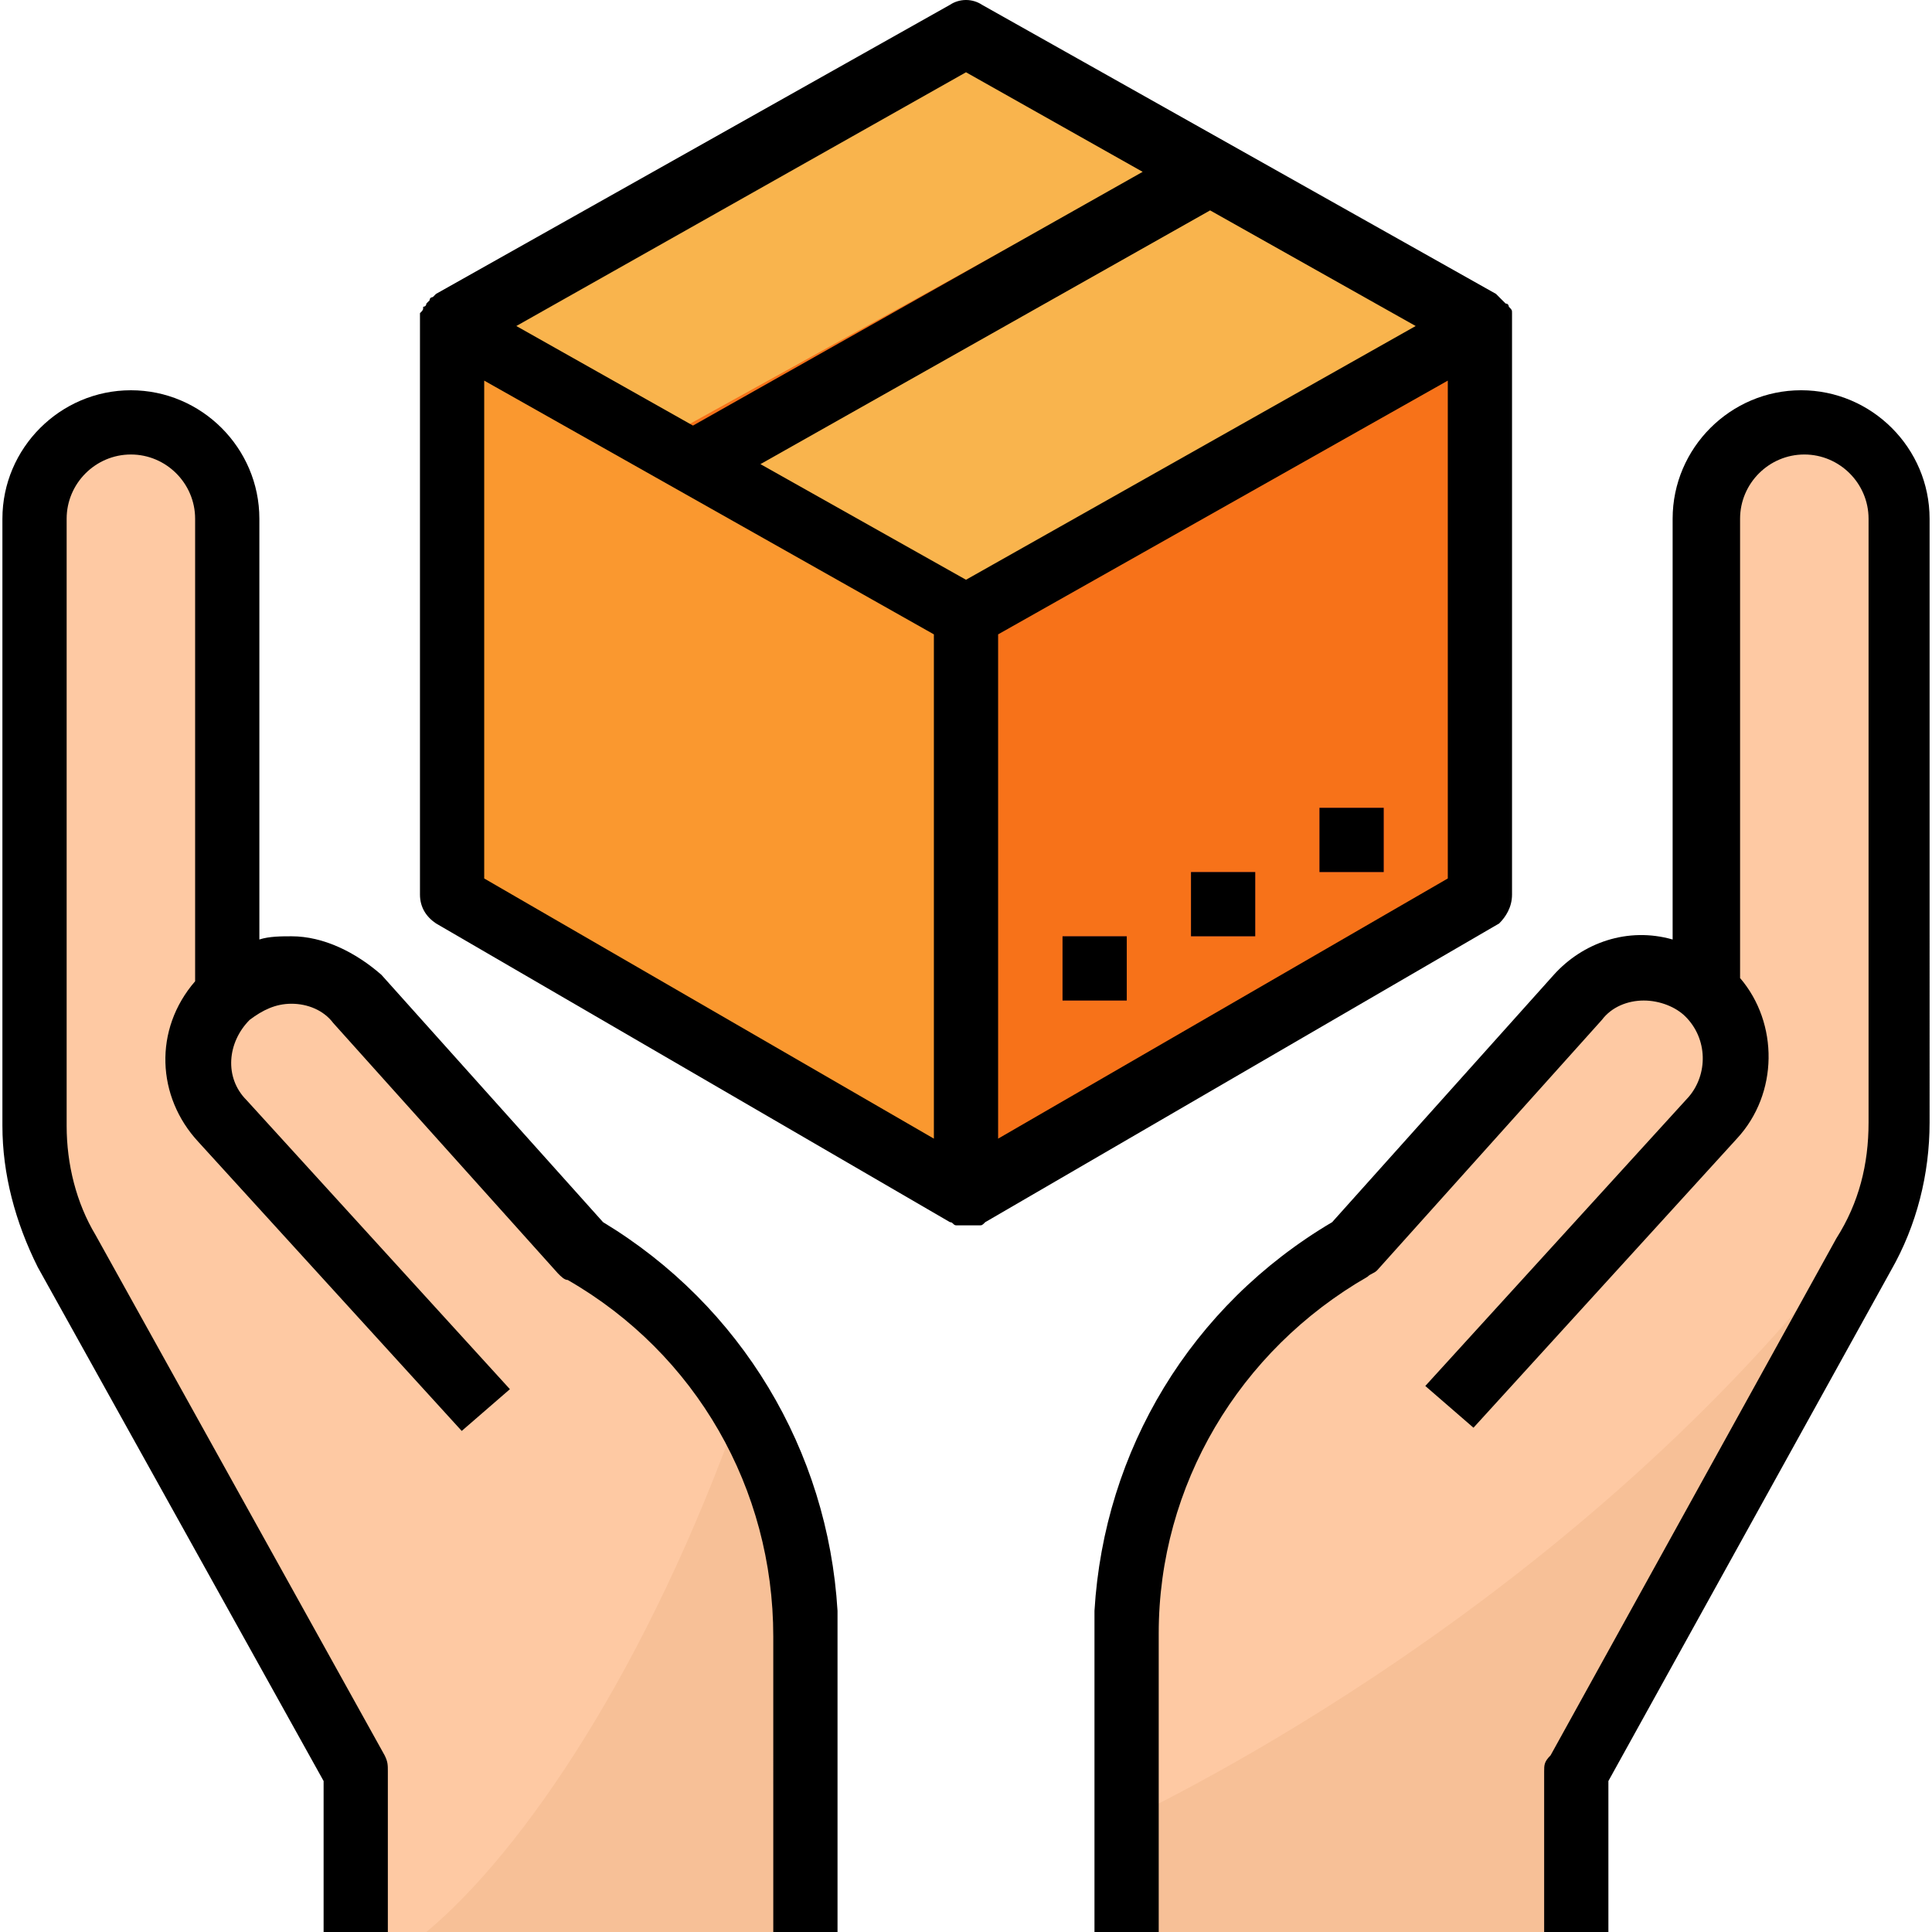
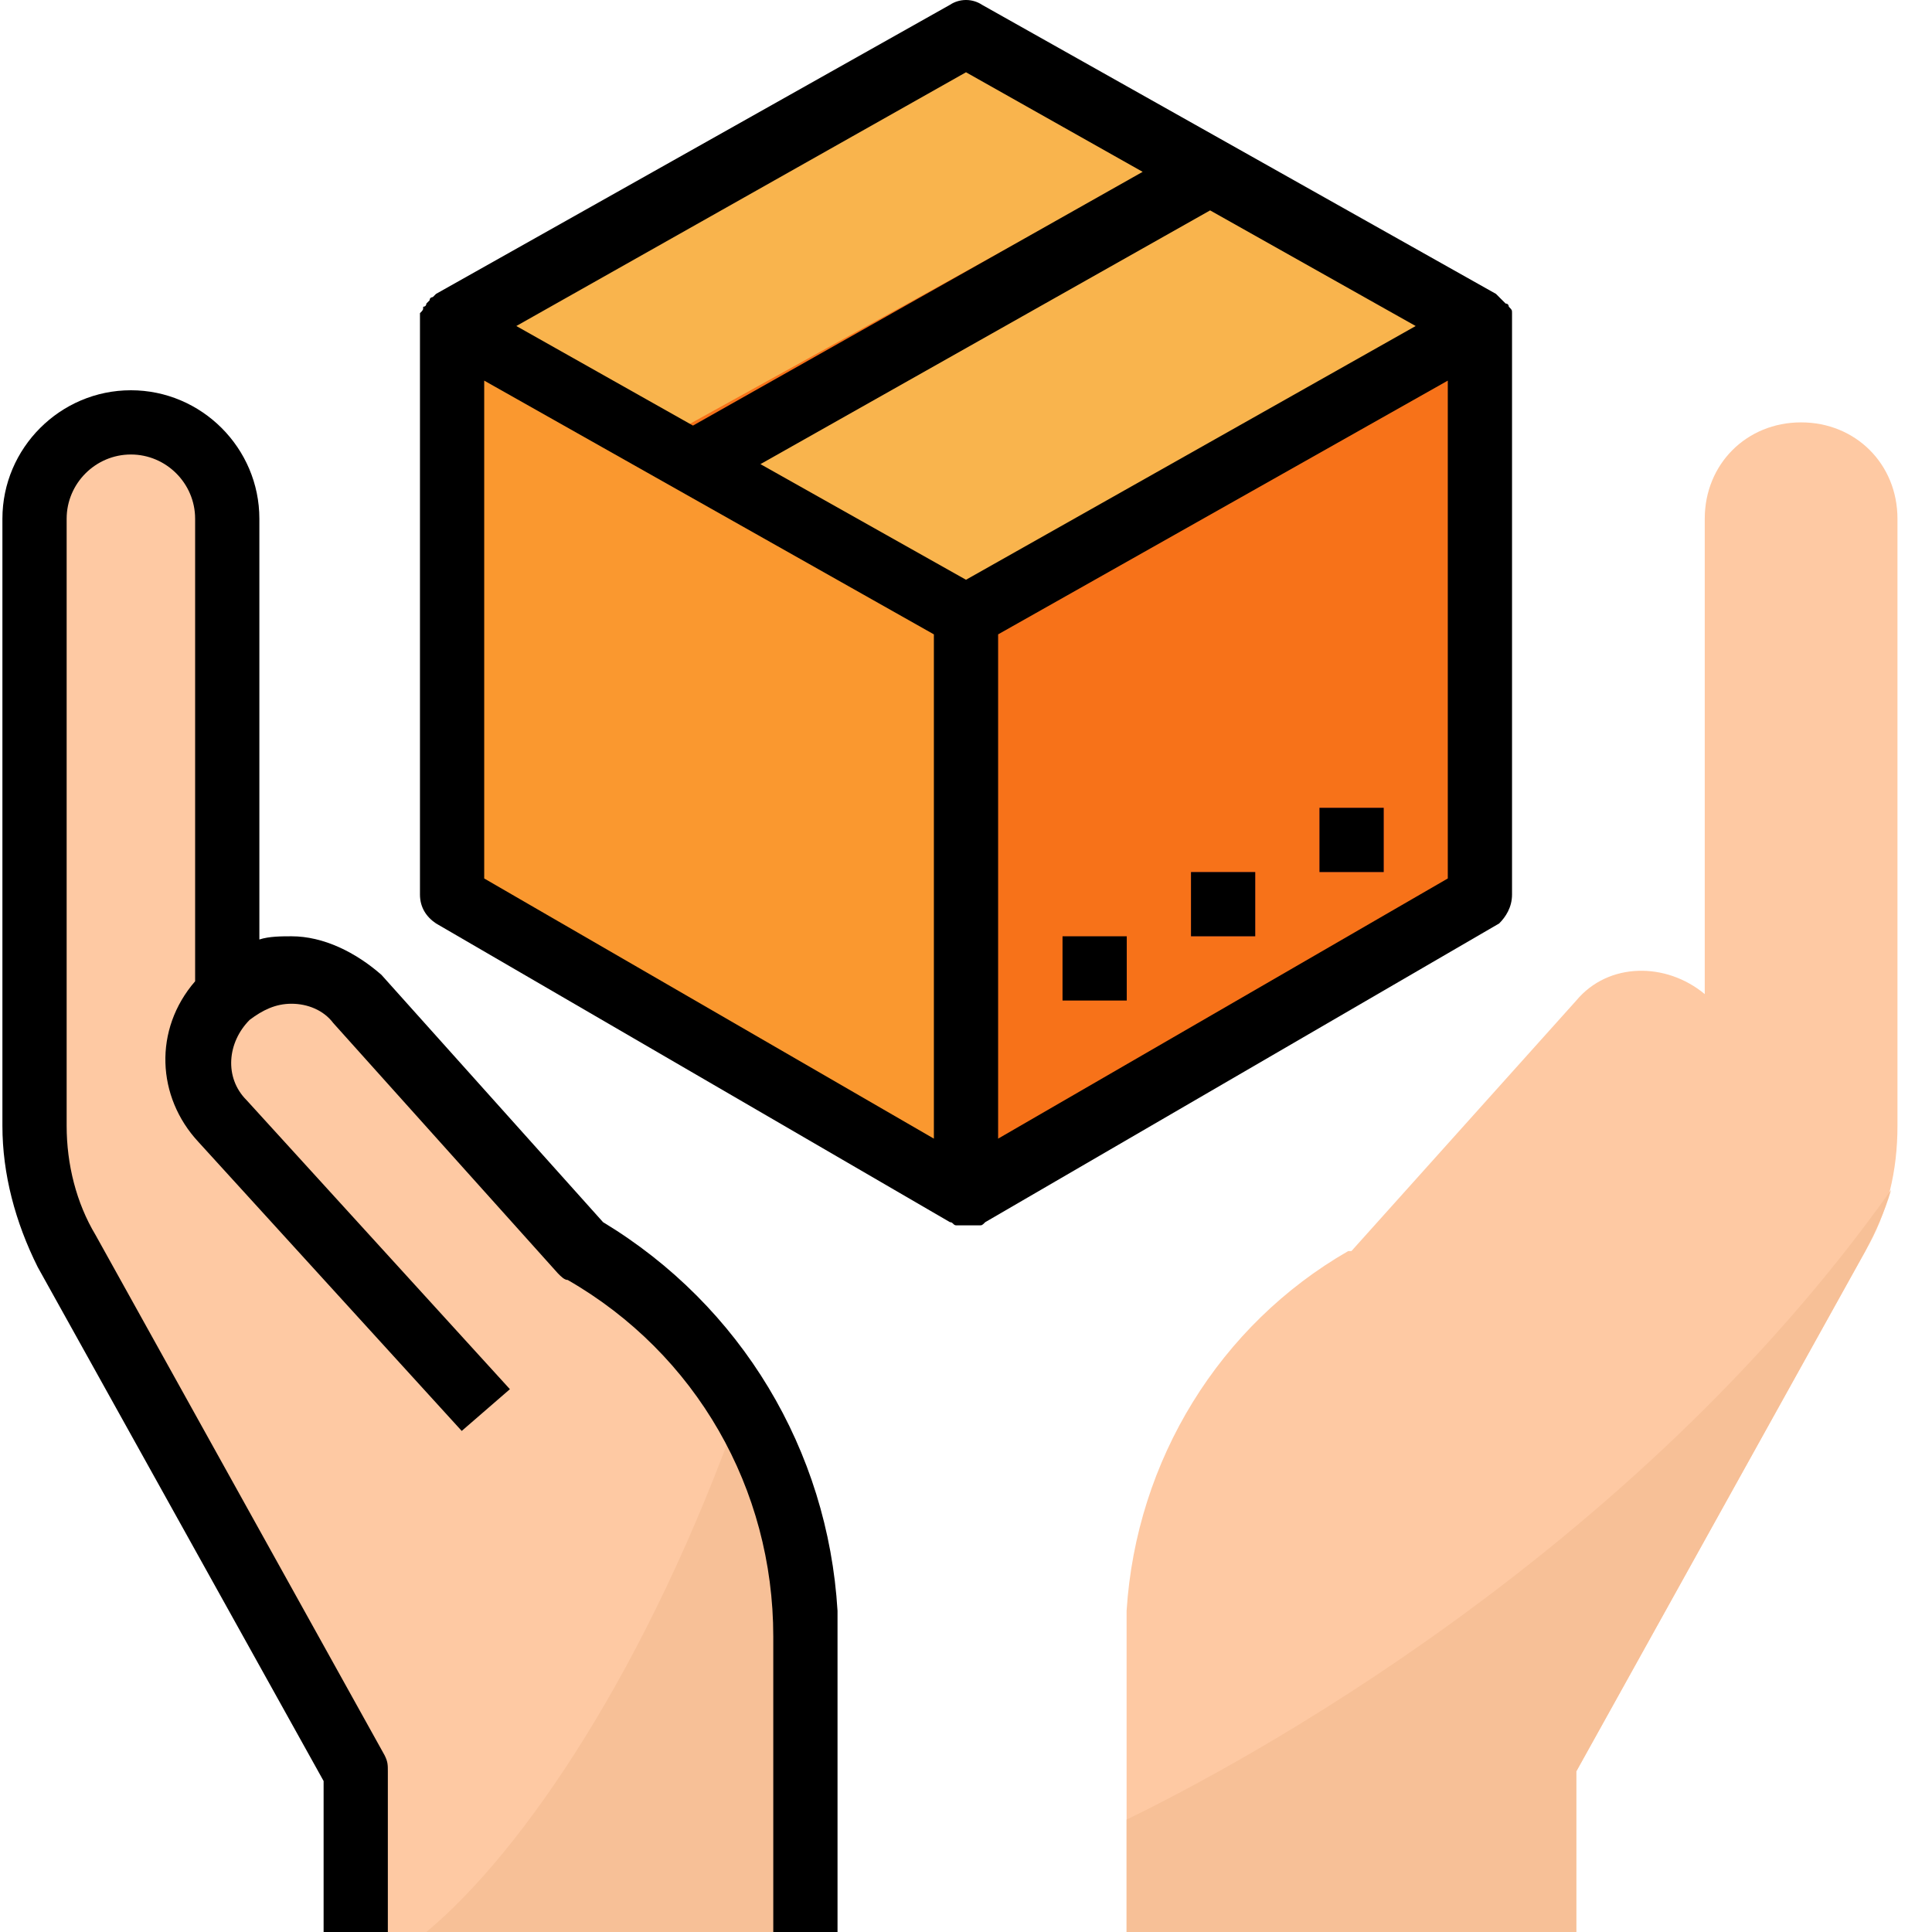
<svg xmlns="http://www.w3.org/2000/svg" xml:space="preserve" style="enable-background:new 0 0 512 512;" viewBox="0 0 512 512" y="0px" x="0px" id="Capa_1" version="1.1">
  <path d="M213.44,426.879c-2.554-40.007-24.685-75.757-58.733-95.335h-0.851L94.271,265.15  c-8.512-10.214-23.834-10.214-34.048-1.702l0,0V137.47c0-14.47-11.066-25.536-25.536-25.536S9.151,122.999,9.151,137.47v160.878  c0,11.917,2.554,22.983,8.512,33.197L94.271,469.44V512H213.44V426.879L213.44,426.879z" style="fill:#FEC9A3;" />
  <polygon points="119.807,86.397 256,9.789 392.193,86.397 256,163.006" style="fill:#F9B44D;" />
  <polygon points="119.807,237.061 256,316.223 256,163.006 119.807,86.397" style="fill:#FA982F;" />
  <polygon points="256,163.006 256,316.223 392.193,237.061 392.193,86.397" style="fill:#F77219;" />
  <g>
    <rect height="17.024" width="17.024" style="fill:#E8594A;" y="214.078" x="349.675" />
    <rect height="17.024" width="17.024" style="fill:#E8594A;" y="231.102" x="315.627" />
-     <rect height="17.024" width="17.024" style="fill:#E8594A;" y="248.126" x="281.579" />
  </g>
  <path d="M298.56,426.879c2.554-40.007,24.685-75.757,58.733-95.335h0.851l59.584-66.394  c8.512-10.214,23.834-10.214,34.048-1.702l0,0V137.47c0-14.47,11.066-25.536,25.536-25.536s25.536,11.066,25.536,25.536v160.878  c0,11.917-2.554,22.983-8.512,33.197L417.729,469.44V512H298.56V426.879L298.56,426.879z" style="fill:#FEC9A3;" />
  <polygon points="311.328,41.283 174.284,117.041 192.16,127.255 329.204,50.647" style="fill:#F77219;" />
  <g>
    <path d="M196.416,372.402C171.731,442.201,138.534,490.72,112.998,512H213.44v-85.121l0,0   C212.589,407.302,206.63,388.575,196.416,372.402z" style="fill:#F7C097;" />
    <path d="M298.56,482.208V512h119.169v-42.56l76.608-137.895c2.554-5.107,5.107-10.214,6.81-16.173   C432.2,412.409,328.353,467.737,298.56,482.208z" style="fill:#F7C097;" />
  </g>
  <path d="M85.759,471.993V512h17.024v-42.56c0-1.702,0-2.554-0.851-4.256L25.323,327.288c-5.107-8.512-7.661-18.727-7.661-28.941  V137.47c0-9.363,7.661-17.024,17.024-17.024s17.024,7.661,17.024,17.024v122.574c-11.066,12.768-10.214,30.643,0.851,42.56  l69.799,76.608l12.768-11.066L65.33,291.538c-5.958-5.958-5.107-15.322,0.851-21.28c3.405-2.554,6.81-4.256,11.066-4.256  c4.256,0,8.512,1.702,11.066,5.107l59.584,66.394c0.851,0.851,1.702,1.702,2.554,1.702c34.048,19.578,54.477,55.328,54.477,94.484  V512h17.024v-85.121l0,0c-2.554-42.56-25.536-80.864-62.138-102.996l-58.733-65.543c-6.81-5.958-15.322-10.214-23.834-10.214  c-2.554,0-5.958,0-8.512,0.851V137.47c0-18.727-15.322-34.048-34.048-34.048S0.638,118.743,0.638,137.47v160.878  c0,12.768,3.405,25.536,9.363,37.453L85.759,471.993z" />
-   <path d="M477.313,103.421c-18.727,0-34.048,15.322-34.048,34.048v111.508c-11.917-3.405-23.834,0.851-31.495,9.363l-58.733,65.543  c-37.453,22.131-60.436,60.436-62.989,102.996l0,0V512h17.024v-79.162c0-39.155,21.28-74.906,55.328-94.484  c0.851-0.851,1.702-0.851,2.554-1.702l59.584-66.394c2.554-3.405,6.81-5.107,11.066-5.107c4.256,0,8.512,1.702,11.066,4.256  c5.958,5.958,5.958,15.322,0.851,21.28l-69.799,76.608l12.768,11.066l69.799-76.608c11.066-11.917,11.066-30.643,0.851-42.56V137.47  c0-9.363,7.661-17.024,17.024-17.024s17.024,7.661,17.024,17.024v160.027c0,11.066-2.554,21.28-8.512,30.643l-75.757,137.044  c-1.702,1.702-1.702,2.554-1.702,4.256V512h17.024v-40.007l74.906-135.342c6.81-11.917,10.214-25.536,10.214-39.155V137.47  C511.362,118.743,496.04,103.421,477.313,103.421z" />
  <path d="M400.705,237.061V86.397c0-0.851,0-1.702,0-2.554v-0.851c0-0.851,0-0.851-0.851-1.702c0,0,0-0.851-0.851-0.851l-0.851-0.851  c0,0,0,0-0.851-0.851l-0.851-0.851l0,0l0,0L260.256,1.277c-2.554-1.702-5.958-1.702-8.512,0L115.551,77.885l0,0l0,0l-0.851,0.851  c0,0-0.851,0-0.851,0.851l-0.851,0.851c0,0,0,0.851-0.851,0.851c0,0.851,0,0.851-0.851,1.702v0.851c0,0.851,0,1.702,0,2.554v150.663  c0,3.405,1.702,5.958,4.256,7.661l136.193,79.162l0,0c0.851,0,0.851,0.851,1.702,0.851c0,0,0,0,0.851,0c1.702,0,2.554,0,4.256,0  c0,0,0,0,0.851,0s0.851,0,1.702-0.851l0,0L397.3,244.722C399.003,243.019,400.705,240.465,400.705,237.061z M256,19.152  l46.816,26.387l-119.169,67.245l-46.816-26.387L256,19.152z M247.488,301.752l-119.169-68.948V100.868l119.169,67.245V301.752z   M256,153.643l-54.477-30.643l119.169-67.245l54.477,30.643L256,153.643z M383.681,232.805l-119.169,68.948V168.113l119.169-67.245  V232.805z" />
  <rect height="17.024" width="17.024" y="214.078" x="349.675" />
  <rect height="17.024" width="17.024" y="231.102" x="315.627" />
  <rect height="17.024" width="17.024" y="248.126" x="281.579" />
  <g>
</g>
  <g>
</g>
  <g>
</g>
  <g>
</g>
  <g>
</g>
  <g>
</g>
  <g>
</g>
  <g>
</g>
  <g>
</g>
  <g>
</g>
  <g>
</g>
  <g>
</g>
  <g>
</g>
  <g>
</g>
  <g>
</g>
</svg>